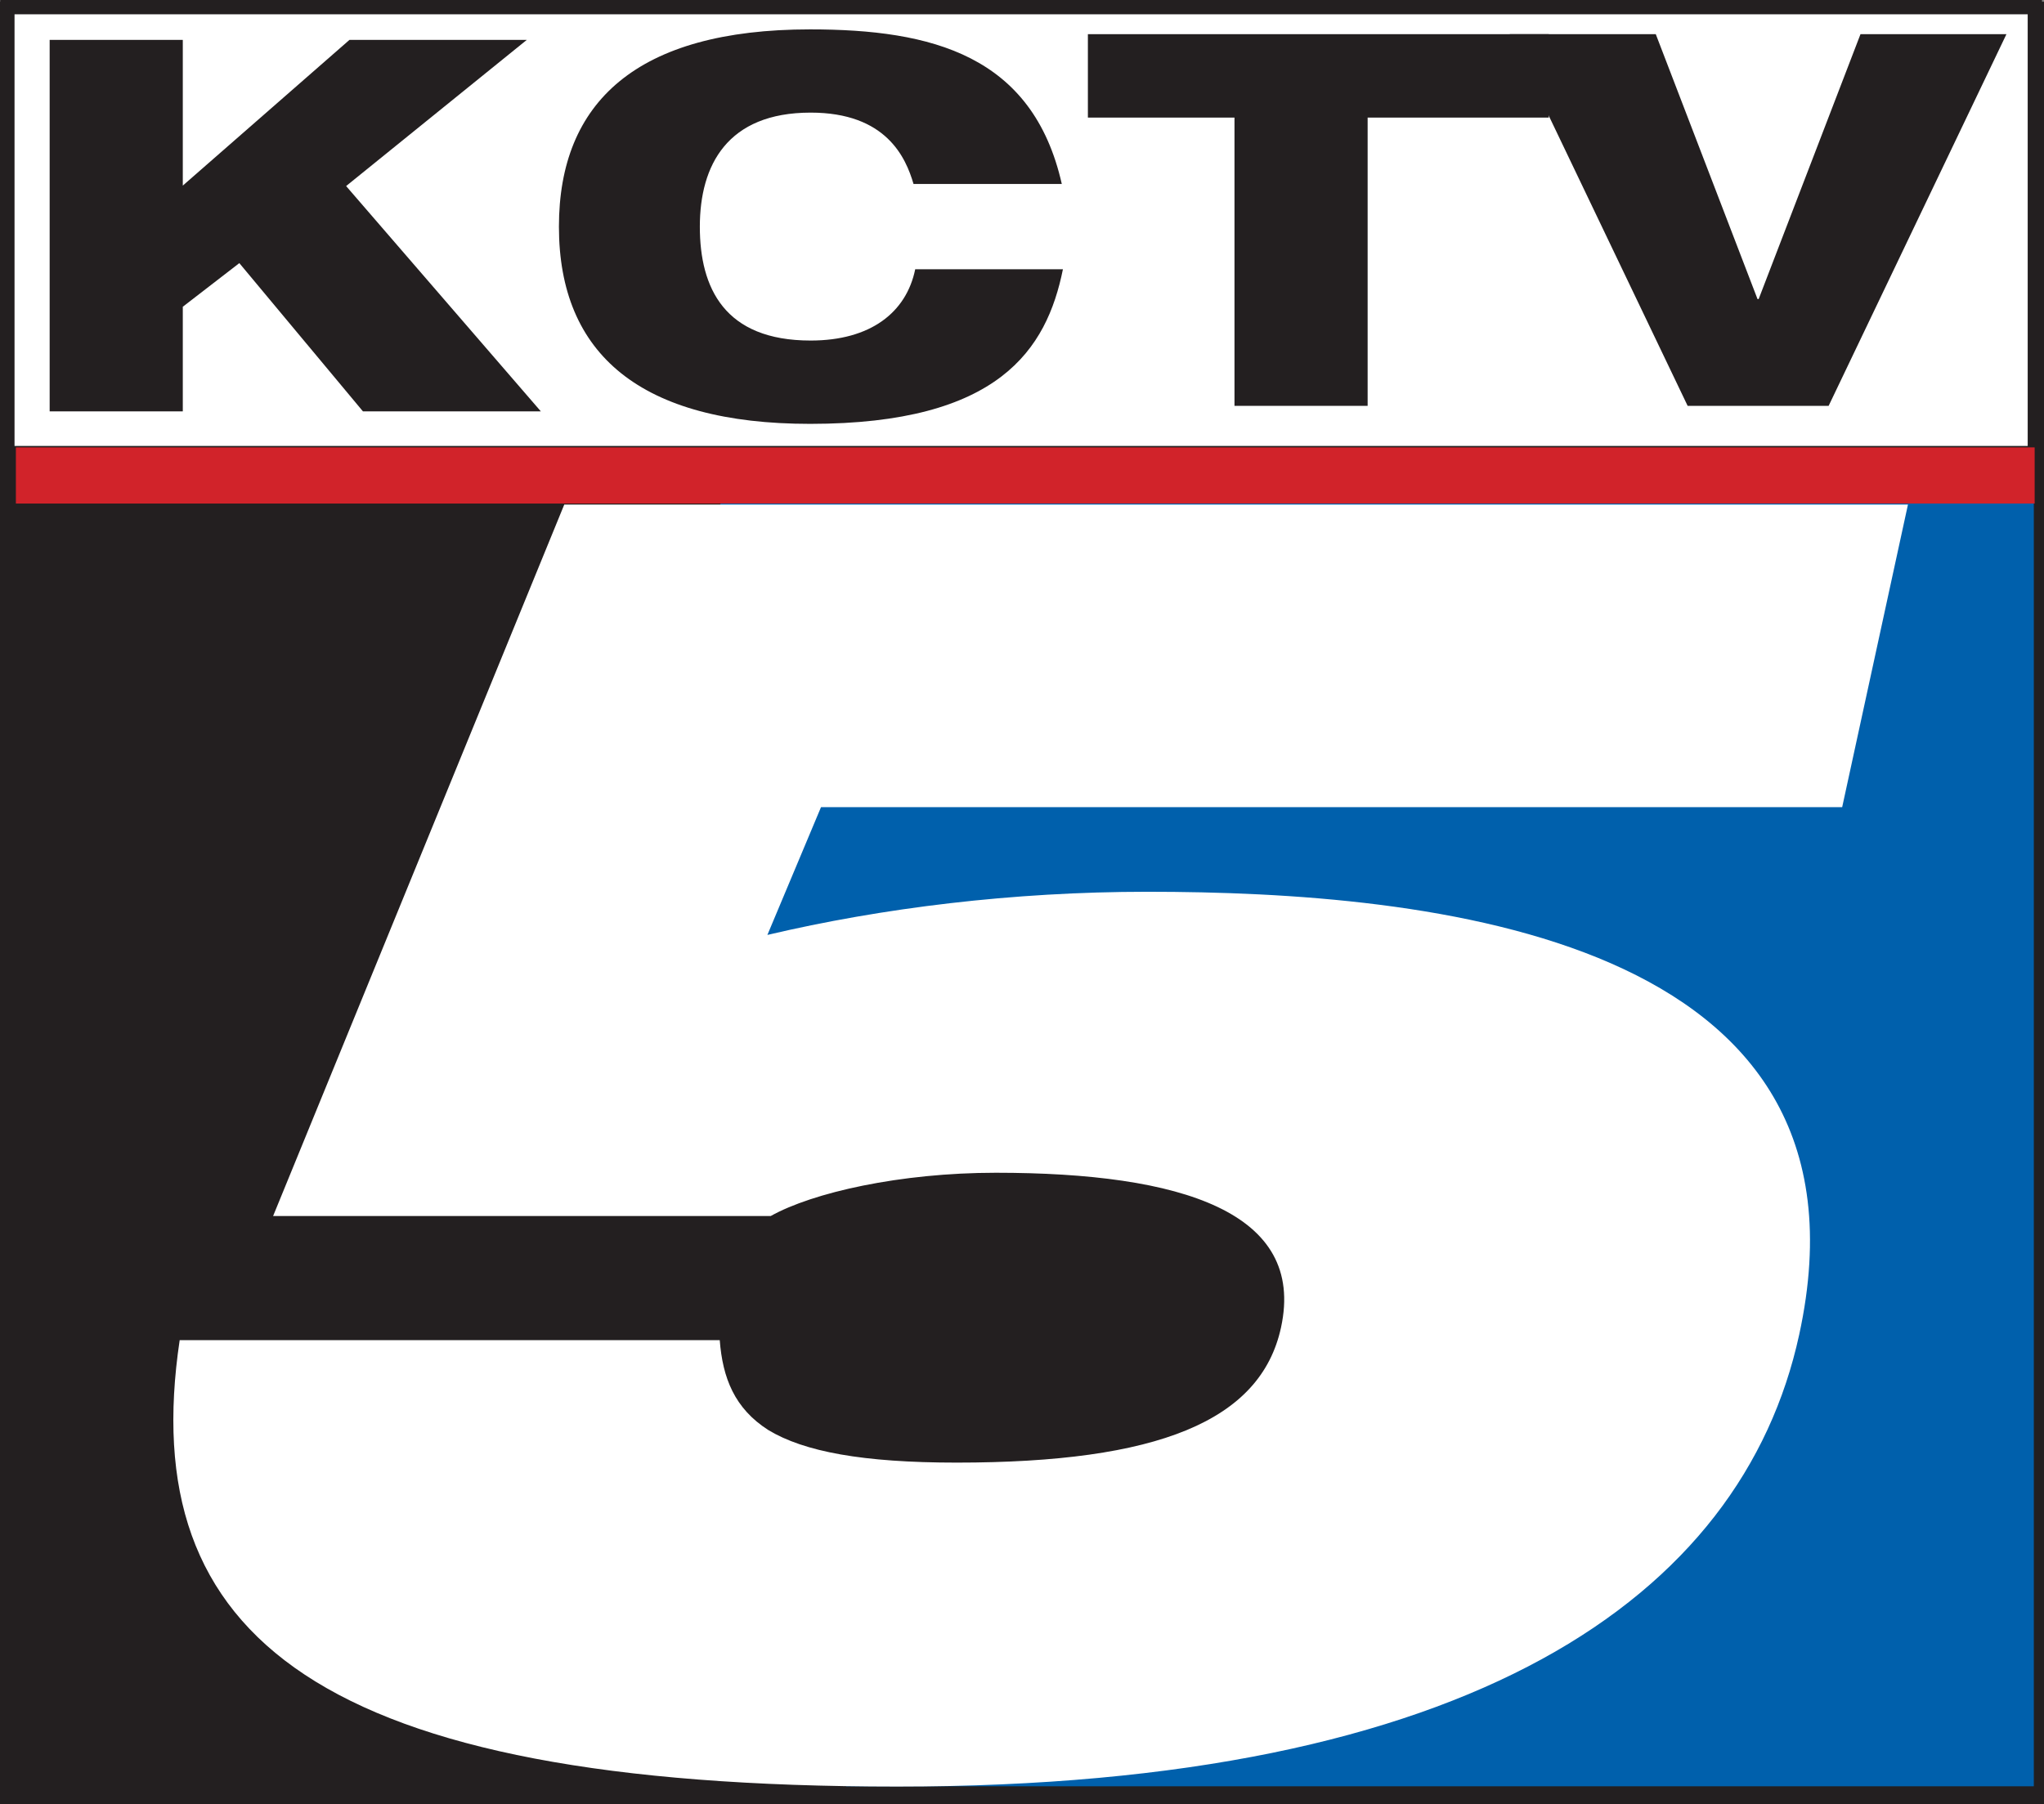
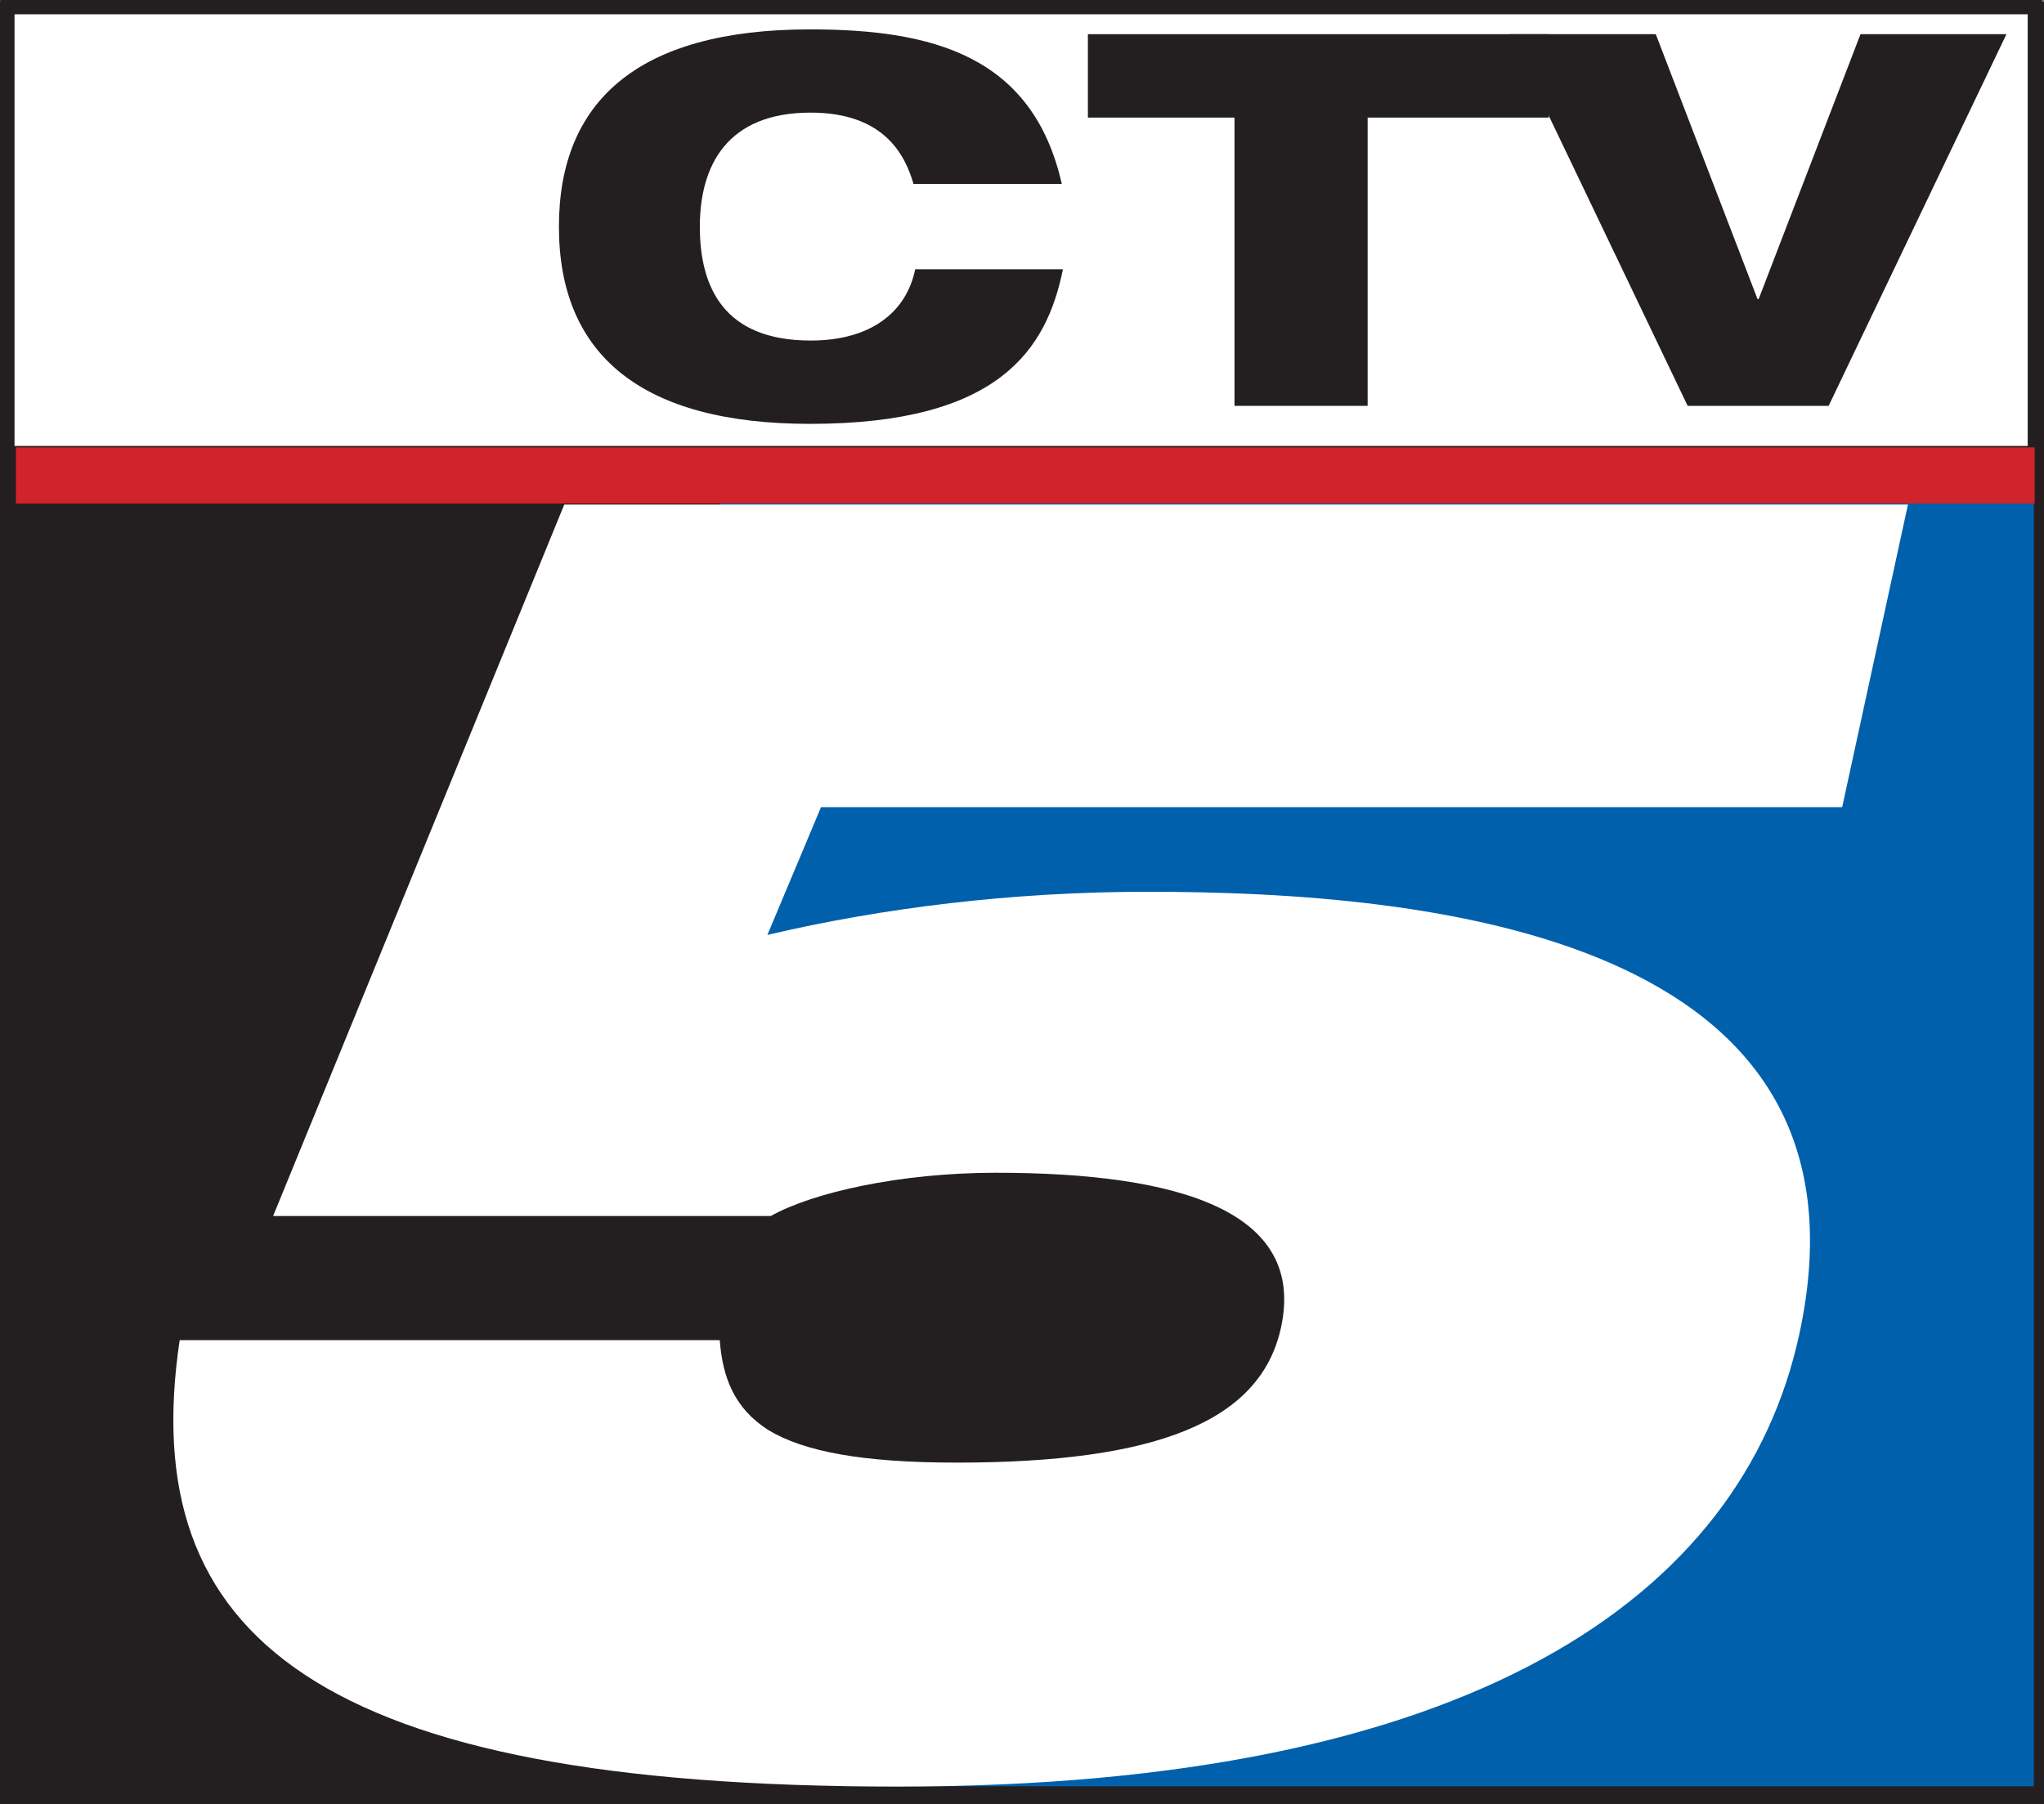
<svg xmlns="http://www.w3.org/2000/svg" xmlns:ns1="http://sodipodi.sourceforge.net/DTD/sodipodi-0.dtd" xmlns:ns2="http://www.inkscape.org/namespaces/inkscape" version="1.1" id="Layer_1" x="0px" y="0px" width="451.793" height="398.891" viewBox="0 0 451.793 398.891" enable-background="new 0 0 1236.67 792" xml:space="preserve" ns1:docname="KCTV5 (2002).svg" ns2:version="1.3.2 (091e20e, 2023-11-25, custom)">
  <rect x="0" y="0" width="451.793" height="398.891" fill="#808080" stroke="none" />
  <defs id="defs1" />
  <ns1:namedview id="namedview1" pagecolor="#ffffff" bordercolor="#000000" borderopacity="0.25" ns2:showpageshadow="2" ns2:pageopacity="0.0" ns2:pagecheckerboard="0" ns2:deskcolor="#d1d1d1" ns2:zoom="1.6709677" ns2:cx="226.21622" ns2:cy="280.37645" ns2:window-width="1920" ns2:window-height="991" ns2:window-x="-9" ns2:window-y="-9" ns2:window-maximized="1" ns2:current-layer="Layer_1" />
-   <polygon style="fill:#343b95" points="357.984,506.79 359.183,501.833 373.217,501.833 373.217,515.657 360.501,515.657 365.776,512.851 367.575,508.923 " id="polygon1977-5" transform="matrix(20.652,0,0,20.652,-7258.136,-10254.424)" />
  <rect style="fill:#231f20" x="0" y="0.382" width="451.793" height="398.51" id="rect1979-1" />
  <polygon style="fill:#0060ac" points="357.984,506.79 359.183,501.833 373.217,501.833 373.217,515.657 360.501,515.657 365.776,512.851 367.575,508.923 " id="polygon1981-7" transform="matrix(20.652,0,0,20.652,-7258.136,-10254.424)" />
  <rect style="fill:#ffffff" x="1.632" y="1.58" width="448.137" height="98.595" id="rect1983-1" />
  <rect style="fill:none;stroke:#231f20;stroke-width:3.16" x="1.632" y="1.58" width="448.137" height="98.595" id="rect1985-1" />
-   <polygon style="fill:#231f20" points="357.238,500.938 355.334,500.938 354.011,499.351 353.406,499.818 353.406,500.938 351.981,500.938 351.981,496.961 353.406,496.961 353.406,498.521 355.19,496.961 357.088,496.961 355.154,498.526 " id="polygon1987-5" transform="matrix(20.652,0,0,20.652,-7258.136,-10254.424)" />
  <path style="fill:#231f20;stroke-width:20.652" ns2:connector-curvature="0" id="path1997-2" d="m 234.942,59.531 c -3.594,17.72 -14.106,34.18 -55.886,34.18 -37.34,0 -55.514,-15.303 -55.514,-43.597 0,-27.509 17.183,-43.618 55.514,-43.618 26.951,0 49.215,5.741 55.638,34.18 h -32.775 c -1.714,-5.865 -6.051,-15.778 -22.738,-15.778 -18.422,0 -24.494,11.627 -24.494,25.217 0,13.569 5.452,25.175 24.494,25.175 13.218,0 21.148,-6.196 23.11,-15.758 z" clip-path="url(#SVGID_152_-1)" />
  <polygon style="fill:#231f20" points="368.026,497.793 366.087,497.793 366.087,500.879 364.662,500.879 364.662,497.793 363.093,497.793 363.093,496.9 368.026,496.9 " id="polygon1999-7" transform="matrix(20.652,0,0,20.652,-7258.136,-10254.424)" />
  <polygon style="fill:#231f20" points="370.26,499.736 370.272,499.736 371.362,496.9 372.924,496.9 371.021,500.879 369.512,500.879 367.608,496.9 369.171,496.9 " id="polygon2001-6" transform="matrix(20.652,0,0,20.652,-7258.136,-10254.424)" />
  <rect style="fill:#d1232a" x="3.511" y="98.915" width="446.217" height="12.412" id="rect2003-1" />
  <path style="fill:#ffffff;stroke-width:20.652" ns2:connector-curvature="0" id="path2013-4" d="m 124.72,111.554 h 297.003 l -14.539,66.893 H 181.473 l -11.854,28.253 c 25.341,-5.969 54.213,-9.541 83.973,-9.541 61.916,0 163.32,9.541 144.092,97.913 -12.639,58.116 -72.655,99.917 -199.358,99.917 -127.921,0 -168.421,-33.044 -158.611,-98.698 H 159.086 c 0.64,8.323 3.242,15.097 10.76,19.888 7.91,4.771 20.838,7.187 41.615,7.187 44.403,0 67.182,-9.17 71.685,-29.863 5.535,-25.464 -21.892,-34.221 -63.031,-34.221 -21.189,0 -40.479,4.378 -49.752,9.562 H 60.367 Z" clip-path="url(#SVGID_154_-4)" />
</svg>